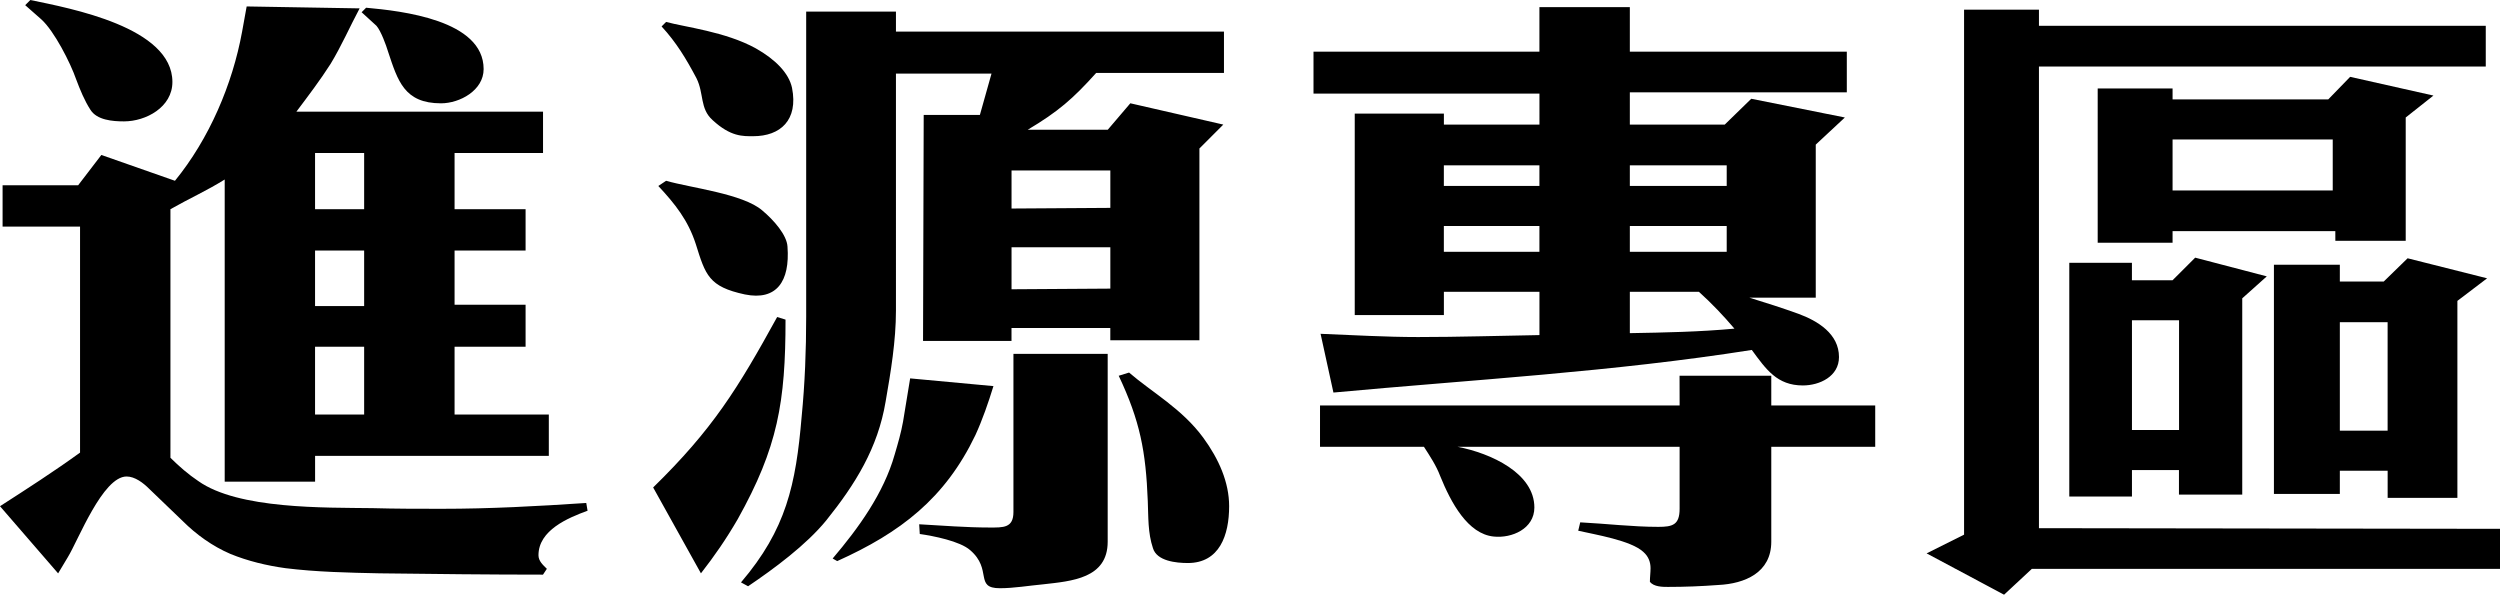
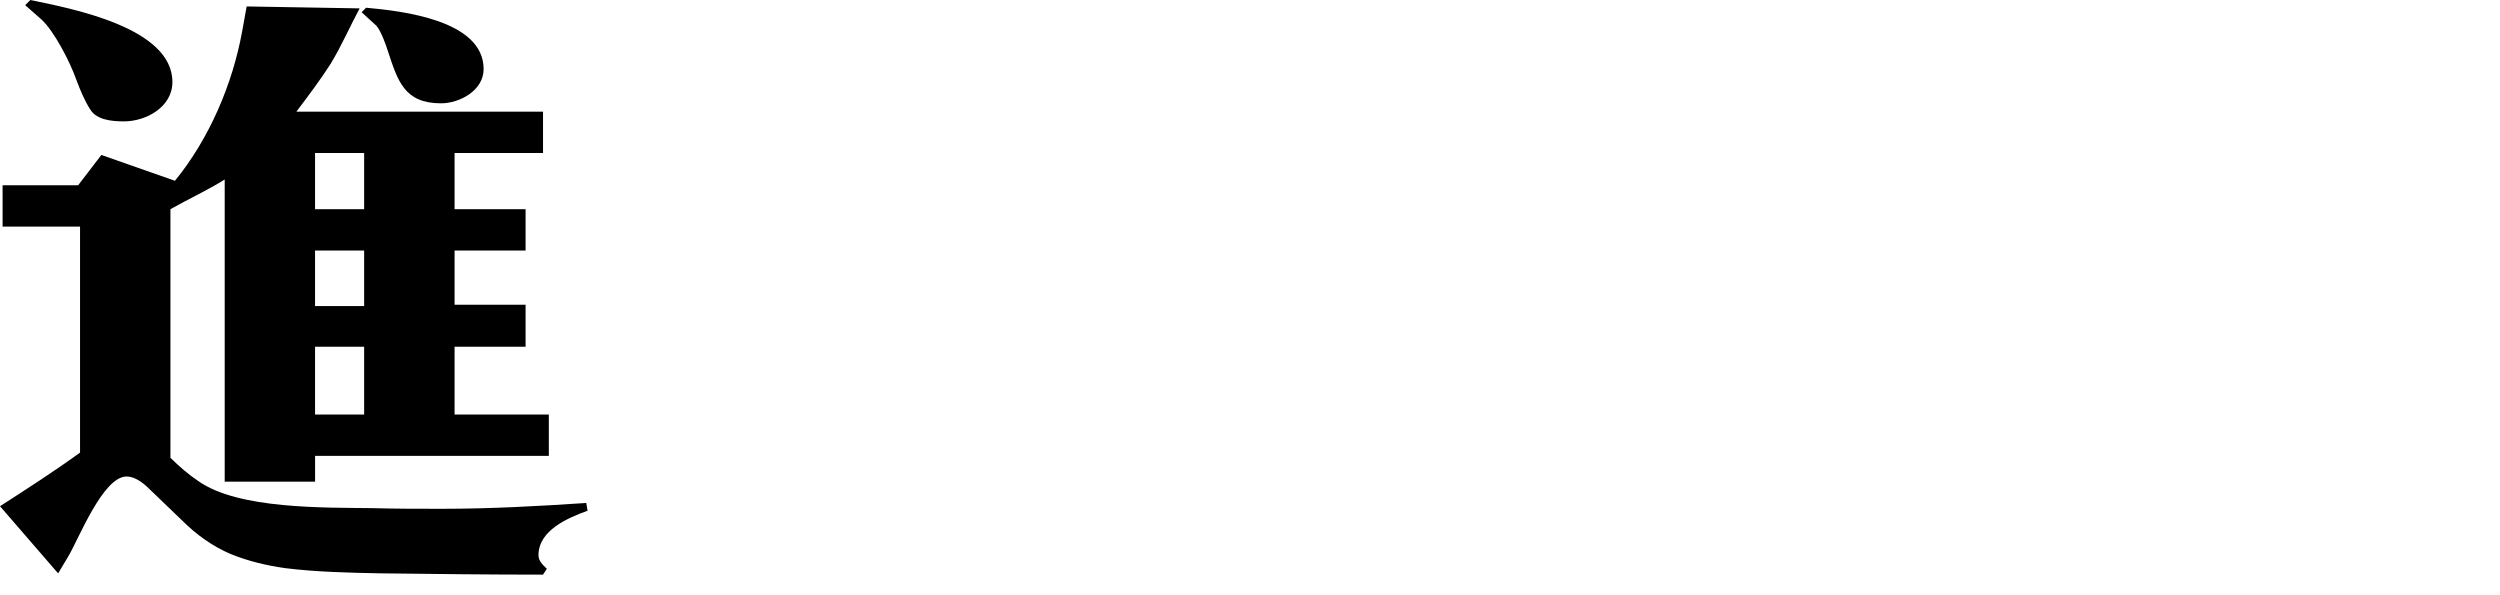
<svg xmlns="http://www.w3.org/2000/svg" version="1.1" id="圖層_1" x="0px" y="0px" width="76.391px" height="18.172px" viewBox="0 0 76.391 18.172" enable-background="new 0 0 76.391 18.172" xml:space="preserve">
  <g>
    <path d="M2.446,13.83V6.925H0.079V5.662h2.308l0.71-0.927l2.249,0.789c1.046-1.282,1.756-2.939,2.052-4.558l0.139-0.769   l3.452,0.059c-0.296,0.552-0.552,1.144-0.888,1.697c-0.314,0.493-0.689,0.986-1.045,1.46h7.537v1.263H13.89v1.716h2.17v1.263h-2.17   v1.657h2.17v1.283h-2.17v2.071h2.88v1.263H9.628v0.79H6.866V5.485C6.333,5.82,5.761,6.077,5.208,6.392v7.596   c0.257,0.256,0.553,0.513,0.849,0.71c1.223,0.868,3.867,0.809,5.327,0.829c0.71,0.02,1.421,0.02,2.111,0.02   c1.479,0,2.938-0.079,4.419-0.178l0.04,0.237c-0.593,0.217-1.5,0.592-1.5,1.361c0,0.178,0.138,0.296,0.256,0.414l-0.118,0.178   c-1.657,0-3.334-0.02-4.992-0.04c-0.947-0.02-1.934-0.04-2.88-0.158c-0.572-0.079-1.145-0.217-1.677-0.434   c-0.552-0.237-1.045-0.592-1.46-1.006l-1.026-0.986c-0.178-0.178-0.434-0.375-0.689-0.375c-0.73,0-1.48,1.954-1.796,2.466   L1.776,17.52L0,15.468C0.829,14.935,1.656,14.402,2.446,13.83z M0.927,0C2.15,0.256,5.268,0.829,5.268,2.505   c0,0.77-0.809,1.204-1.479,1.204c-0.355,0-0.829-0.04-1.026-0.355C2.584,3.078,2.446,2.742,2.328,2.427   C2.15,1.914,1.656,0.947,1.263,0.592L0.77,0.158L0.927,0z M11.127,6.392V4.676h-1.5v1.716H11.127z M11.127,9.352V7.655h-1.5v1.697   H11.127z M11.127,12.666v-2.071h-1.5v2.071H11.127z M11.187,0.236c1.085,0.099,3.591,0.375,3.591,1.875   c0,0.651-0.729,1.046-1.302,1.046c-1.125,0-1.322-0.691-1.618-1.579c-0.059-0.197-0.217-0.631-0.354-0.789l-0.454-0.415   L11.187,0.236z" />
-     <path d="M23.747,9.687l0.256,0.079c0,2.525-0.237,3.906-1.46,6.096c-0.355,0.612-0.71,1.125-1.125,1.657l-1.46-2.624   C21.774,13.12,22.543,11.877,23.747,9.687z M20.354,5.524c0.75,0.217,2.349,0.395,2.94,0.908c0.354,0.296,0.75,0.75,0.769,1.105   c0.079,1.065-0.335,1.657-1.302,1.46c-1.105-0.237-1.204-0.592-1.5-1.539c-0.237-0.73-0.631-1.223-1.145-1.775L20.354,5.524z    M20.354,0.67c0.572,0.158,1.815,0.296,2.743,0.809c0.592,0.335,1.006,0.75,1.104,1.204c0.196,0.986-0.355,1.479-1.185,1.479   c-0.315,0-0.689,0.02-1.243-0.493c-0.395-0.355-0.256-0.809-0.493-1.282c-0.314-0.592-0.61-1.085-1.064-1.579L20.354,0.67z    M27.377,0.966H37.4v1.263h-3.905c-0.71,0.79-1.164,1.184-2.092,1.736h2.446l0.69-0.809l2.841,0.651l-0.73,0.73v5.86h-2.723v-0.375   h-3.019v0.395h-2.703l0.02-6.905h1.717l0.355-1.263h-2.92V9.49c0,0.927-0.158,1.875-0.316,2.782   c-0.237,1.42-0.927,2.525-1.814,3.63c-0.612,0.75-1.599,1.479-2.388,2.012l-0.217-0.118c1.381-1.618,1.677-2.979,1.854-5.07   c0.099-1.006,0.138-2.032,0.138-3.039V0.355h2.743V0.966z M30.356,11.798c-0.158,0.513-0.335,1.026-0.552,1.499   c-0.927,1.934-2.289,2.979-4.222,3.848l-0.139-0.079c0.789-0.927,1.56-1.993,1.895-3.176c0.099-0.335,0.197-0.671,0.256-1.006   l0.217-1.322L30.356,11.798z M28.087,16.02c0.71,0.04,1.439,0.099,2.15,0.099c0.414,0,0.73,0.02,0.73-0.473v-4.834h2.88v5.741   c0,1.125-1.104,1.204-1.973,1.302c-0.435,0.04-0.889,0.119-1.322,0.119c-0.789,0-0.217-0.572-0.908-1.164   c-0.314-0.276-1.125-0.434-1.539-0.493L28.087,16.02z M33.928,5.208h-3.019v1.164l3.019-0.02V5.208z M33.928,8.819V7.556h-3.019   v1.283L33.928,8.819z M34.5,11.384c0.71,0.612,1.618,1.105,2.269,1.993c0.475,0.651,0.789,1.361,0.789,2.091   c0,0.888-0.296,1.736-1.263,1.736c-0.355,0-0.947-0.059-1.065-0.454c-0.158-0.473-0.138-0.947-0.158-1.44   c-0.059-1.519-0.236-2.447-0.888-3.828L34.5,11.384z" />
-     <path d="M47.039,1.578V0.217h2.763v1.361h6.63v1.243h-6.63v0.986h2.9l0.81-0.789l2.86,0.572l-0.889,0.829v4.676h-2.031   c0.513,0.158,1.006,0.315,1.499,0.493c0.592,0.217,1.242,0.612,1.242,1.322c0,0.592-0.592,0.868-1.104,0.868   c-0.789,0-1.125-0.493-1.56-1.085c-4.241,0.671-8.522,0.907-12.784,1.302L40.352,10.2c0.986,0.039,1.992,0.099,2.979,0.099   c1.244,0,2.485-0.04,3.709-0.06V8.917h-2.92v0.71h-2.724V3.472h2.724v0.335h2.92V2.86h-6.904V1.578H47.039z M51.321,11.482h2.803   v0.908h3.176v1.263h-3.176v2.9c0,0.947-0.81,1.283-1.618,1.322c-0.513,0.039-1.026,0.059-1.539,0.059c-0.157,0-0.436,0-0.552-0.158   c0-0.138,0.02-0.276,0.02-0.415c0-0.178-0.06-0.355-0.217-0.493c-0.375-0.355-1.48-0.533-1.993-0.651l0.061-0.256   c0.788,0.04,1.598,0.138,2.387,0.138c0.434,0,0.65-0.059,0.65-0.552v-1.894h-6.786c1.025,0.197,2.348,0.809,2.348,1.854   c0,0.651-0.69,0.947-1.243,0.888c-0.789-0.079-1.302-1.026-1.637-1.854c-0.119-0.316-0.316-0.612-0.494-0.888h-3.176V12.39h10.988   L51.321,11.482L51.321,11.482z M47.039,5.682V5.051h-2.92v0.631H47.039z M47.039,7.694V6.905h-2.92v0.789H47.039z M52.762,5.682   V5.051h-2.96v0.631H52.762z M52.762,7.694V6.905h-2.96v0.789H52.762z M52.998,10.042c-0.336-0.395-0.69-0.769-1.085-1.125h-2.111   v1.263C50.867,10.161,51.933,10.141,52.998,10.042z" />
-     <path d="M75.956,2.032H62.303v14.107l14.088,0.02v1.223H62.086l-0.849,0.79l-2.367-1.263l1.145-0.572V0.296h2.288v0.493h13.653   V2.032z M66.584,14.363h-1.439v0.809H63.23V8.03h1.914v0.533h1.242l0.691-0.69l2.188,0.572l-0.75,0.671v5.998h-1.934v-0.751H66.584   z M71.359,7.063h-4.973v0.355h-2.288V2.703h2.288v0.335h4.756l0.67-0.69l2.545,0.572L73.51,3.59v3.769h-2.15L71.359,7.063   L71.359,7.063z M66.584,13.14V9.786h-1.439v3.354H66.584z M71.28,5.82V4.261h-4.894V5.82H71.28z M72.957,14.383h-1.46v0.71h-2.014   V8.089h2.014v0.513h1.342l0.729-0.71l2.429,0.612l-0.908,0.69v6.018h-2.131V14.383z M72.957,13.16V9.845h-1.46v3.315H72.957z" />
  </g>
</svg>